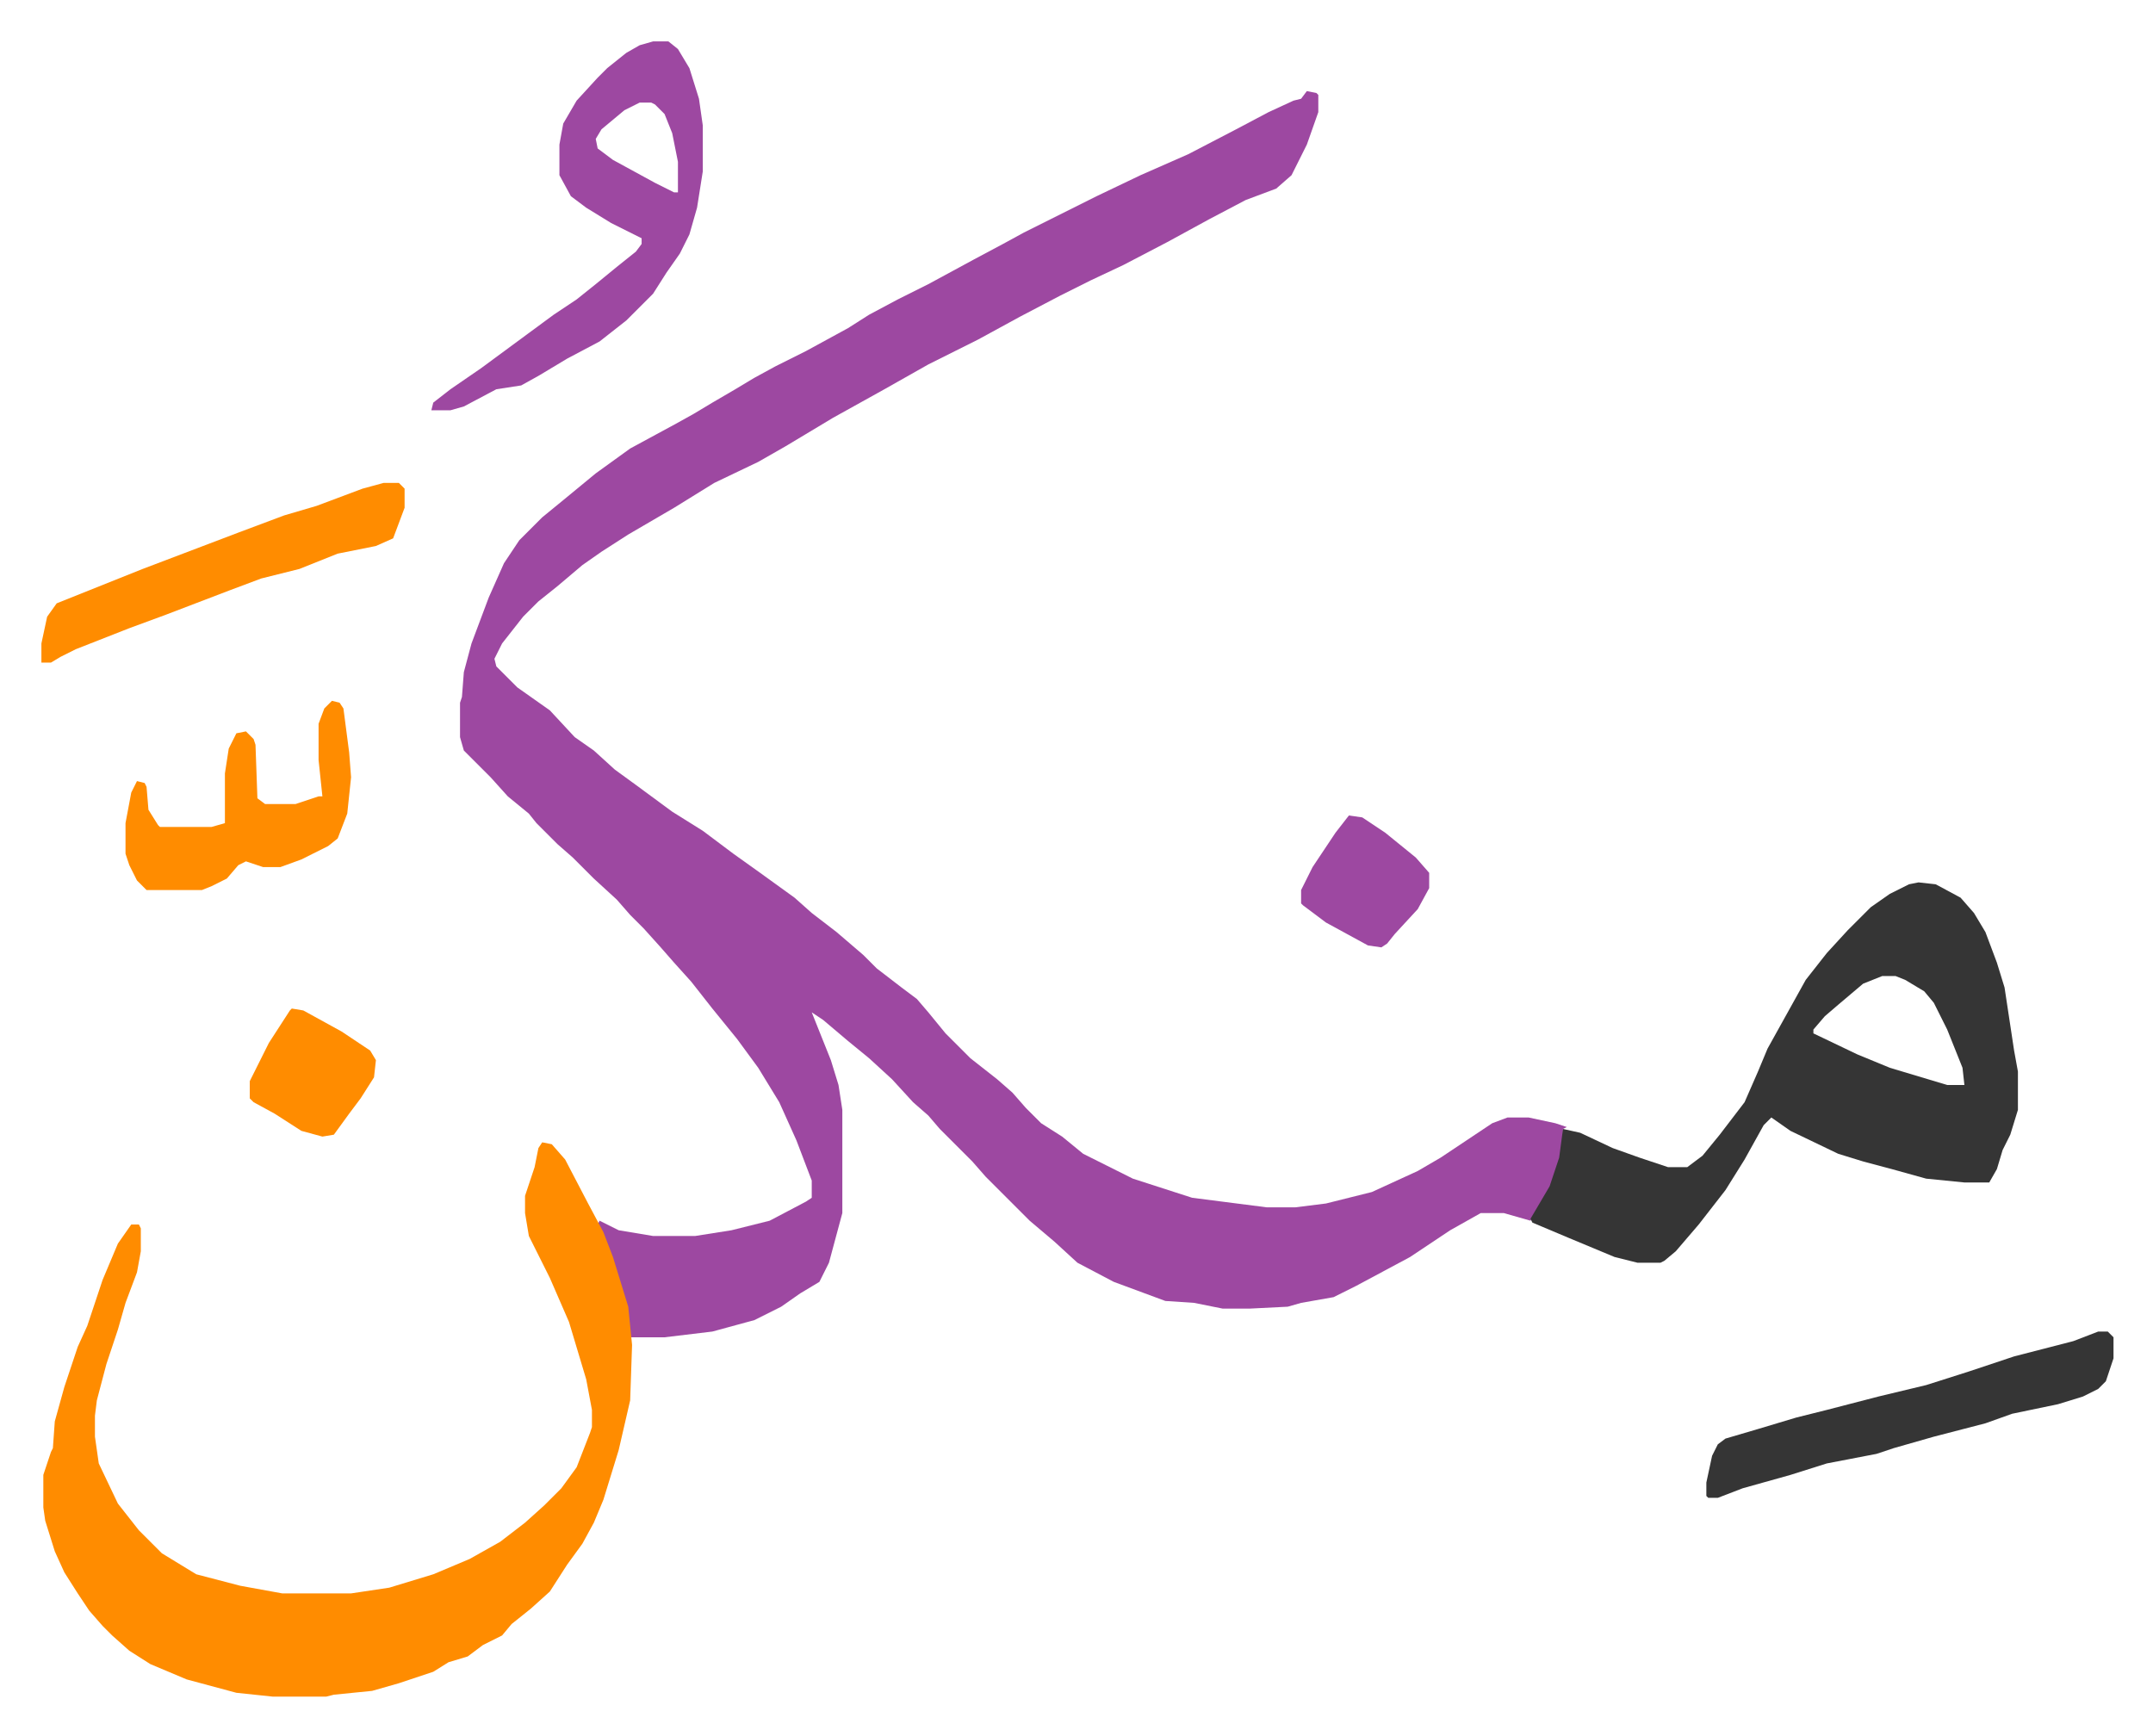
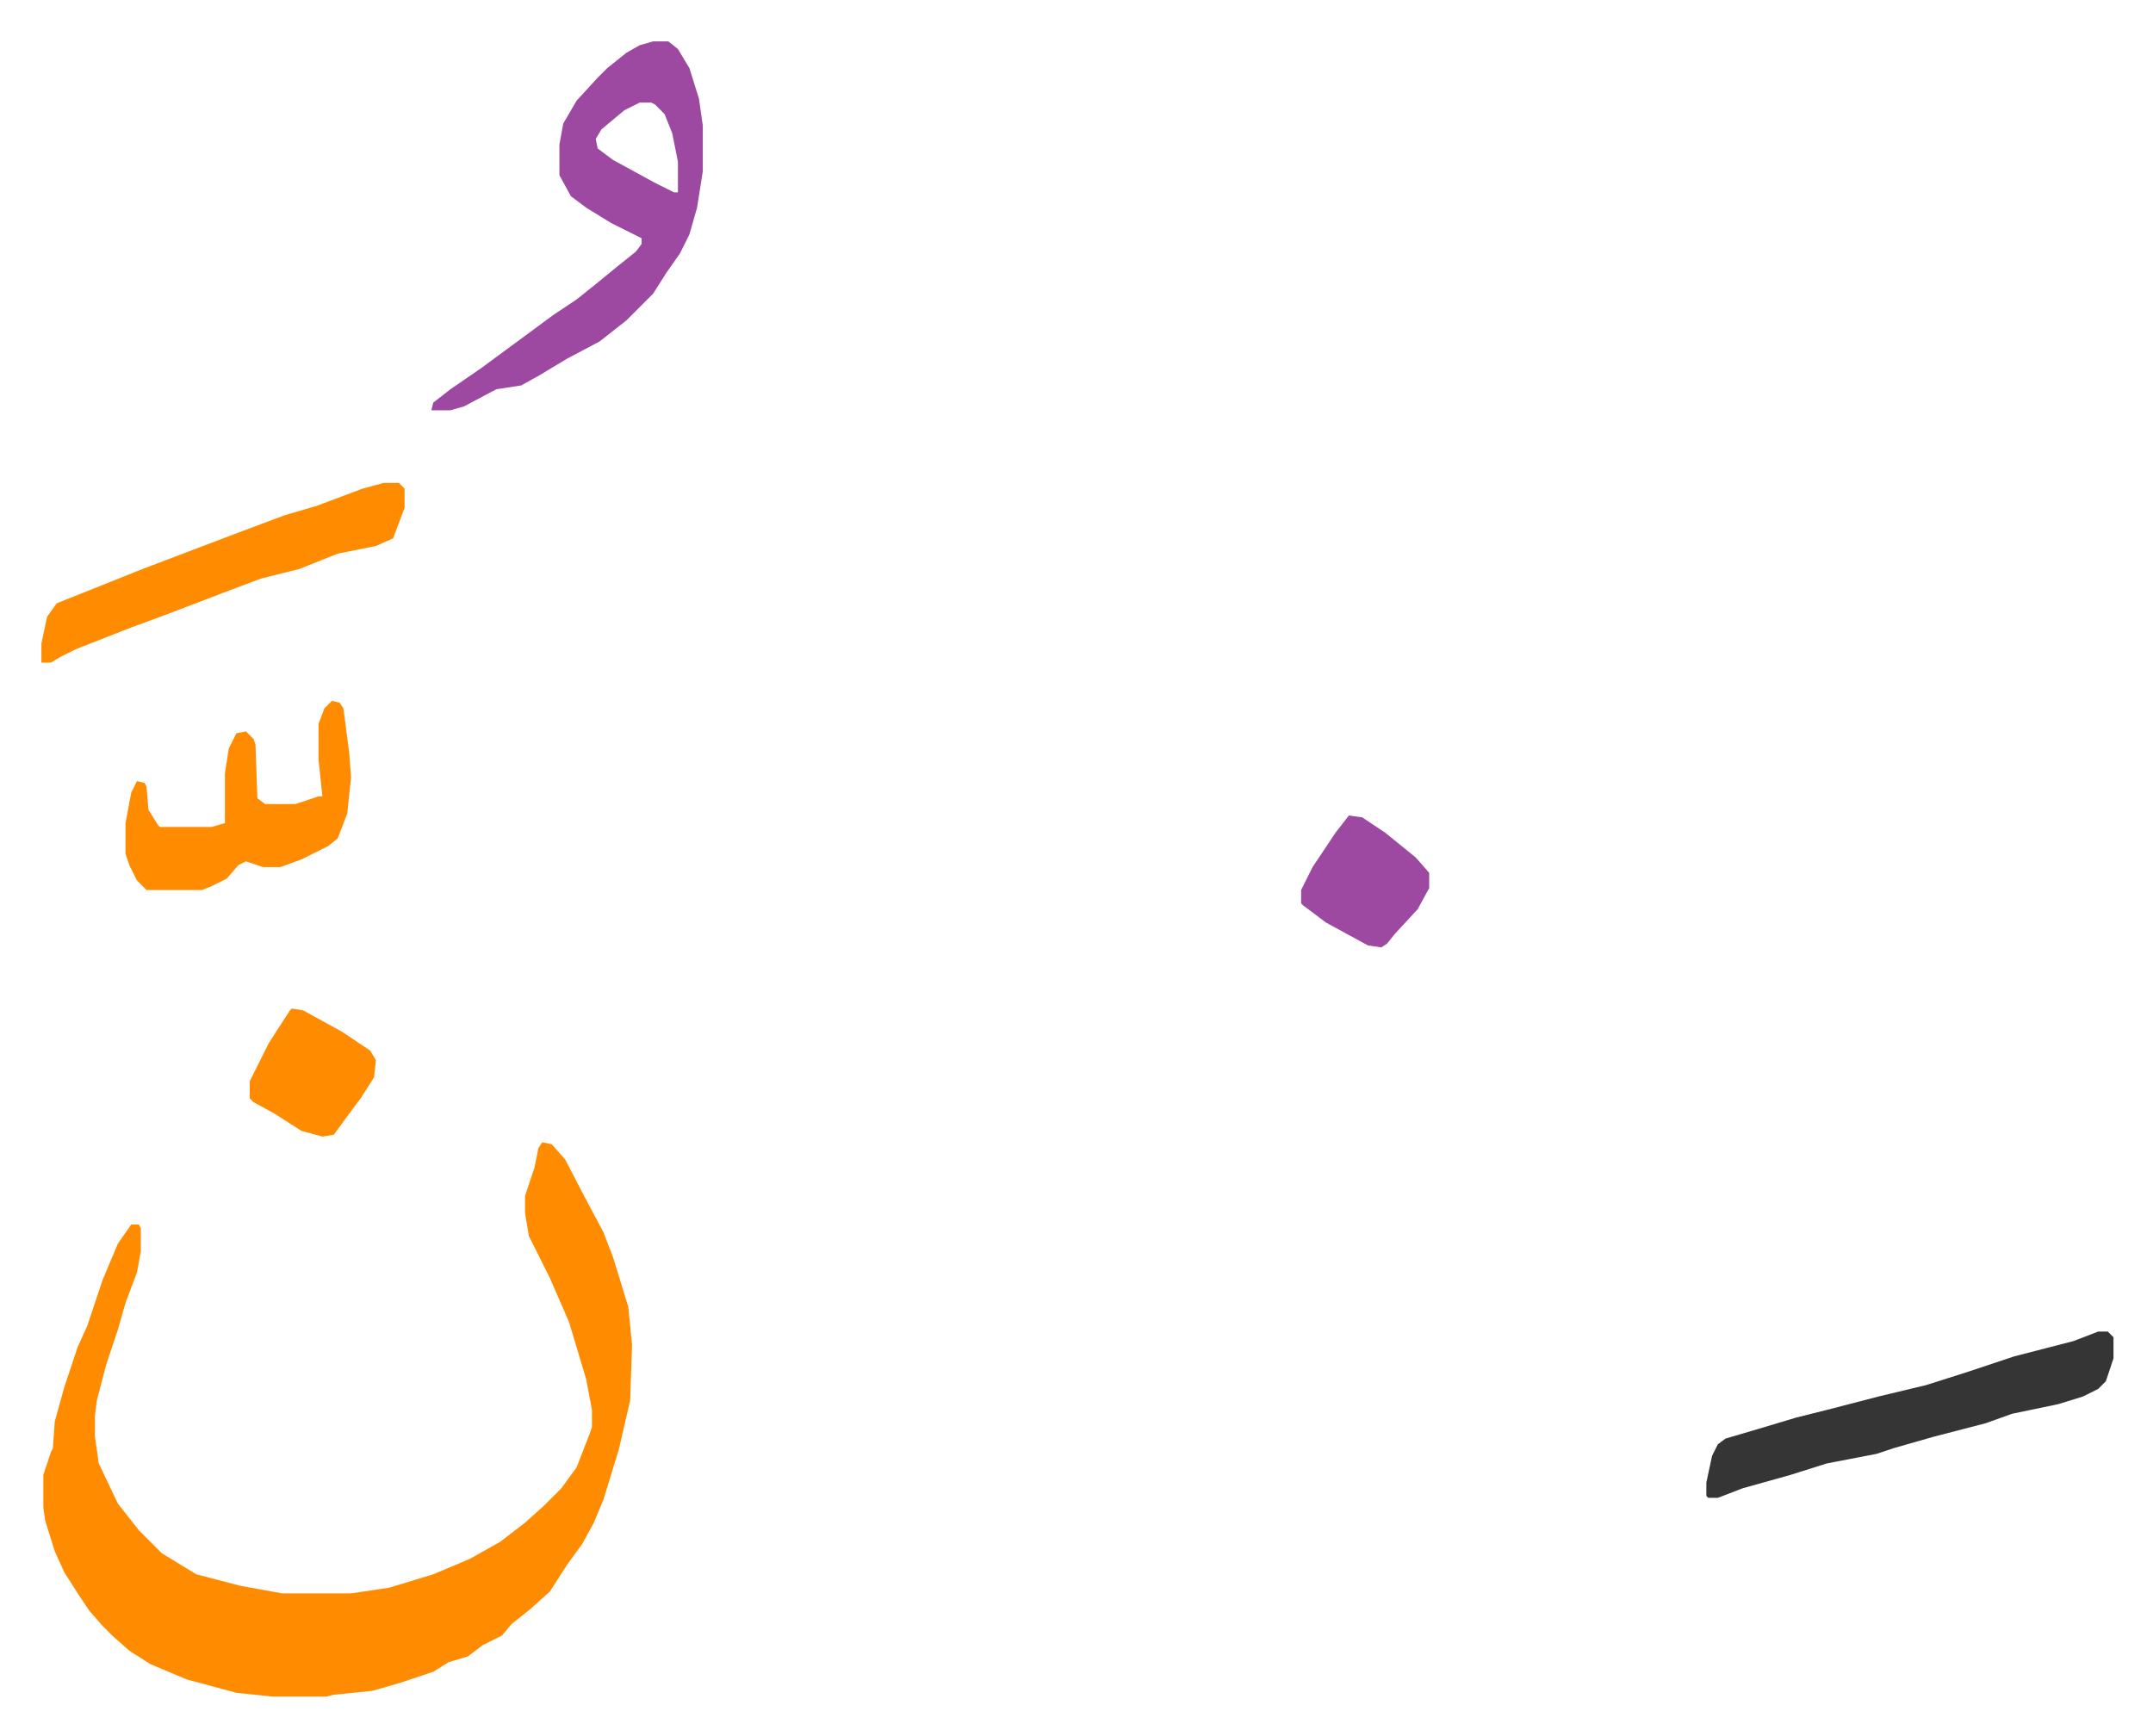
<svg xmlns="http://www.w3.org/2000/svg" role="img" viewBox="-21.66 275.34 1126.32 908.32">
-   <path fill="#9d48a1" id="rule_ikhfa" d="M662 323l5 1 1 1v9l-6 17-8 16-8 7-16 6-19 10-22 12-23 12-17 8-16 8-21 11-22 12-26 13-23 13-27 15-25 15-14 8-23 11-21 13-24 14-14 9-10 7-13 11-10 8-8 8-11 14-4 8 1 4 11 11 17 12 13 14 10 7 11 10 11 8 19 14 16 10 16 12 14 10 18 13 9 8 13 10 14 12 7 7 13 10 8 6 6 7 9 11 13 13 14 11 8 7 7 8 8 8 11 7 11 9 12 6 14 7 31 10 39 5h15l16-2 12-3 12-3 24-11 12-7 18-12 9-6 8-3h11l14 3 6 2-2 1v11l-5 16-7 14-5 7-14-4h-12l-16 9-21 14-28 15-12 6-17 3-7 2-20 1h-14l-15-3-15-1-27-10-19-10-12-11-13-11-23-23-7-8-17-17-6-7-8-7-11-12-12-11-11-9-13-11-6-4 10 25 4 13 2 13v54l-7 26-5 10-10 6-10 7-14 7-22 6-25 3h-18l-2-16-9-30-6-13 1-2 10 5 18 3h22l19-3 20-5 19-10 3-2v-9l-8-21-9-20-11-18-11-15-13-16-11-14-9-10-7-8-9-10-7-7-7-8-12-11-11-11-8-7-11-11-4-5-11-9-9-10-14-14-2-7v-18l1-3 1-13 4-15 9-24 8-18 8-12 12-12 11-9 17-14 18-13 24-13 9-5 10-6 12-7 10-6 11-6 16-8 22-12 11-7 15-8 16-8 24-13 15-8 11-6 38-19 23-11 25-11 25-13 17-9 13-6 4-1z" />
  <path fill="#ff8c00" id="rule_ghunnah_2_wowels" d="M262 873l5 1 7 8 12 23 8 15 5 13 8 26 2 20-1 29-6 26-8 26-5 12-6 11-8 11-9 14-10 9-10 8-5 6-10 5-8 6-10 3-8 5-18 6-14 4-20 2-4 1h-28l-19-2-26-7-19-8-11-7-9-8-5-5-7-8-6-9-7-11-5-11-5-16-1-7v-17l4-12 1-2 1-14 5-18 7-21 5-11 8-24 8-19 7-10h4l1 2v12l-2 11-6 16-4 14-6 18-5 19-1 8v11l2 14 10 21 11 14 12 12 18 11 23 6 22 4h36l20-3 23-7 19-8 16-9 13-10 10-9 9-9 8-11 7-18 1-3v-9l-3-16-9-30-10-23-11-22-2-12v-9l3-9 2-6 2-10z" />
-   <path fill="#353535" id="rule_normal" d="M982 737l9 1 13 7 7 8 6 10 6 16 4 13 5 33 2 11v20l-4 13-4 8-3 10-4 7h-13l-20-2-18-5-15-4-13-4-25-12-10-7-4 4-10 18-10 16-14 18-12 14-6 5-2 1h-12l-12-3-24-10-19-8-1-2 10-17 5-15 2-15 9 2 17 8 14 5 9 3 6 2h10l8-6 9-11 13-17 7-16 5-12 10-18 10-18 11-14 11-12 12-12 10-7 10-5zm-19 49l-10 4-13 11-7 6-6 7v2l23 11 17 7 20 6 10 3h9l-1-9-8-20-7-14-5-6-10-6-5-2z" />
-   <path fill="#9d48a1" id="rule_ikhfa" d="M320 297h8l5 4 6 10 5 16 2 14v24l-3 19-4 14-5 10-7 10-7 11-14 14-14 11-17 9-15 9-9 5-13 2-17 9-7 2h-10l1-4 9-7 16-11 19-14 19-14 12-8 10-8 11-9 10-8 3-4v-3l-16-8-13-8-8-6-6-11v-16l2-11 7-12 11-12 5-5 10-8 7-4zm-7 32l-8 4-12 10-3 5 1 5 8 6 22 12 10 5h2v-16l-3-15-4-10-5-5-2-1z" />
+   <path fill="#9d48a1" id="rule_ikhfa" d="M320 297h8l5 4 6 10 5 16 2 14v24l-3 19-4 14-5 10-7 10-7 11-14 14-14 11-17 9-15 9-9 5-13 2-17 9-7 2h-10l1-4 9-7 16-11 19-14 19-14 12-8 10-8 11-9 10-8 3-4v-3l-16-8-13-8-8-6-6-11v-16l2-11 7-12 11-12 5-5 10-8 7-4zm-7 32l-8 4-12 10-3 5 1 5 8 6 22 12 10 5h2v-16l-3-15-4-10-5-5-2-1" />
  <path fill="#353535" id="rule_normal" d="M1076 972h5l3 3v11l-4 12-4 4-8 4-13 4-24 5-14 5-27 7-21 6-9 3-26 5-19 6-25 7-13 5h-5l-1-1v-7l3-14 3-6 4-3 17-5 20-6 16-4 27-7 25-6 22-7 24-8 31-8z" />
  <path fill="#ff8c00" id="rule_ghunnah_2_wowels" d="M179 528h8l3 3v10l-6 16-9 4-20 4-20 8-20 5-16 6-34 13-19 7-28 11-8 4-5 3H0v-10l3-14 5-7 45-18 50-19 24-9 17-5 24-9zm-27 114l4 1 2 3 3 23 1 13-2 19-5 13-5 4-14 7-11 4h-9l-9-3-4 2-6 7-8 4-5 2H55l-5-5-4-8-2-6v-16l3-16 3-6 4 1 1 2 1 12 5 8 1 1h27l7-2v-26l2-13 4-8 5-1 4 4 1 3 1 28 4 3h16l12-4h2l-2-19v-19l3-8z" />
  <path fill="#9d48a1" id="rule_ikhfa" d="M684 702l7 1 12 8 16 13 7 8v8l-6 11-12 13-4 5-3 2-7-1-22-12-12-9-1-1v-7l6-12 12-18z" />
  <path fill="#ff8c00" id="rule_ghunnah_2_wowels" d="M131 803l6 1 20 11 15 10 3 5-1 9-7 11-6 8-8 11-6 1-11-3-14-9-11-6-2-2v-9l10-20 11-17z" />
</svg>